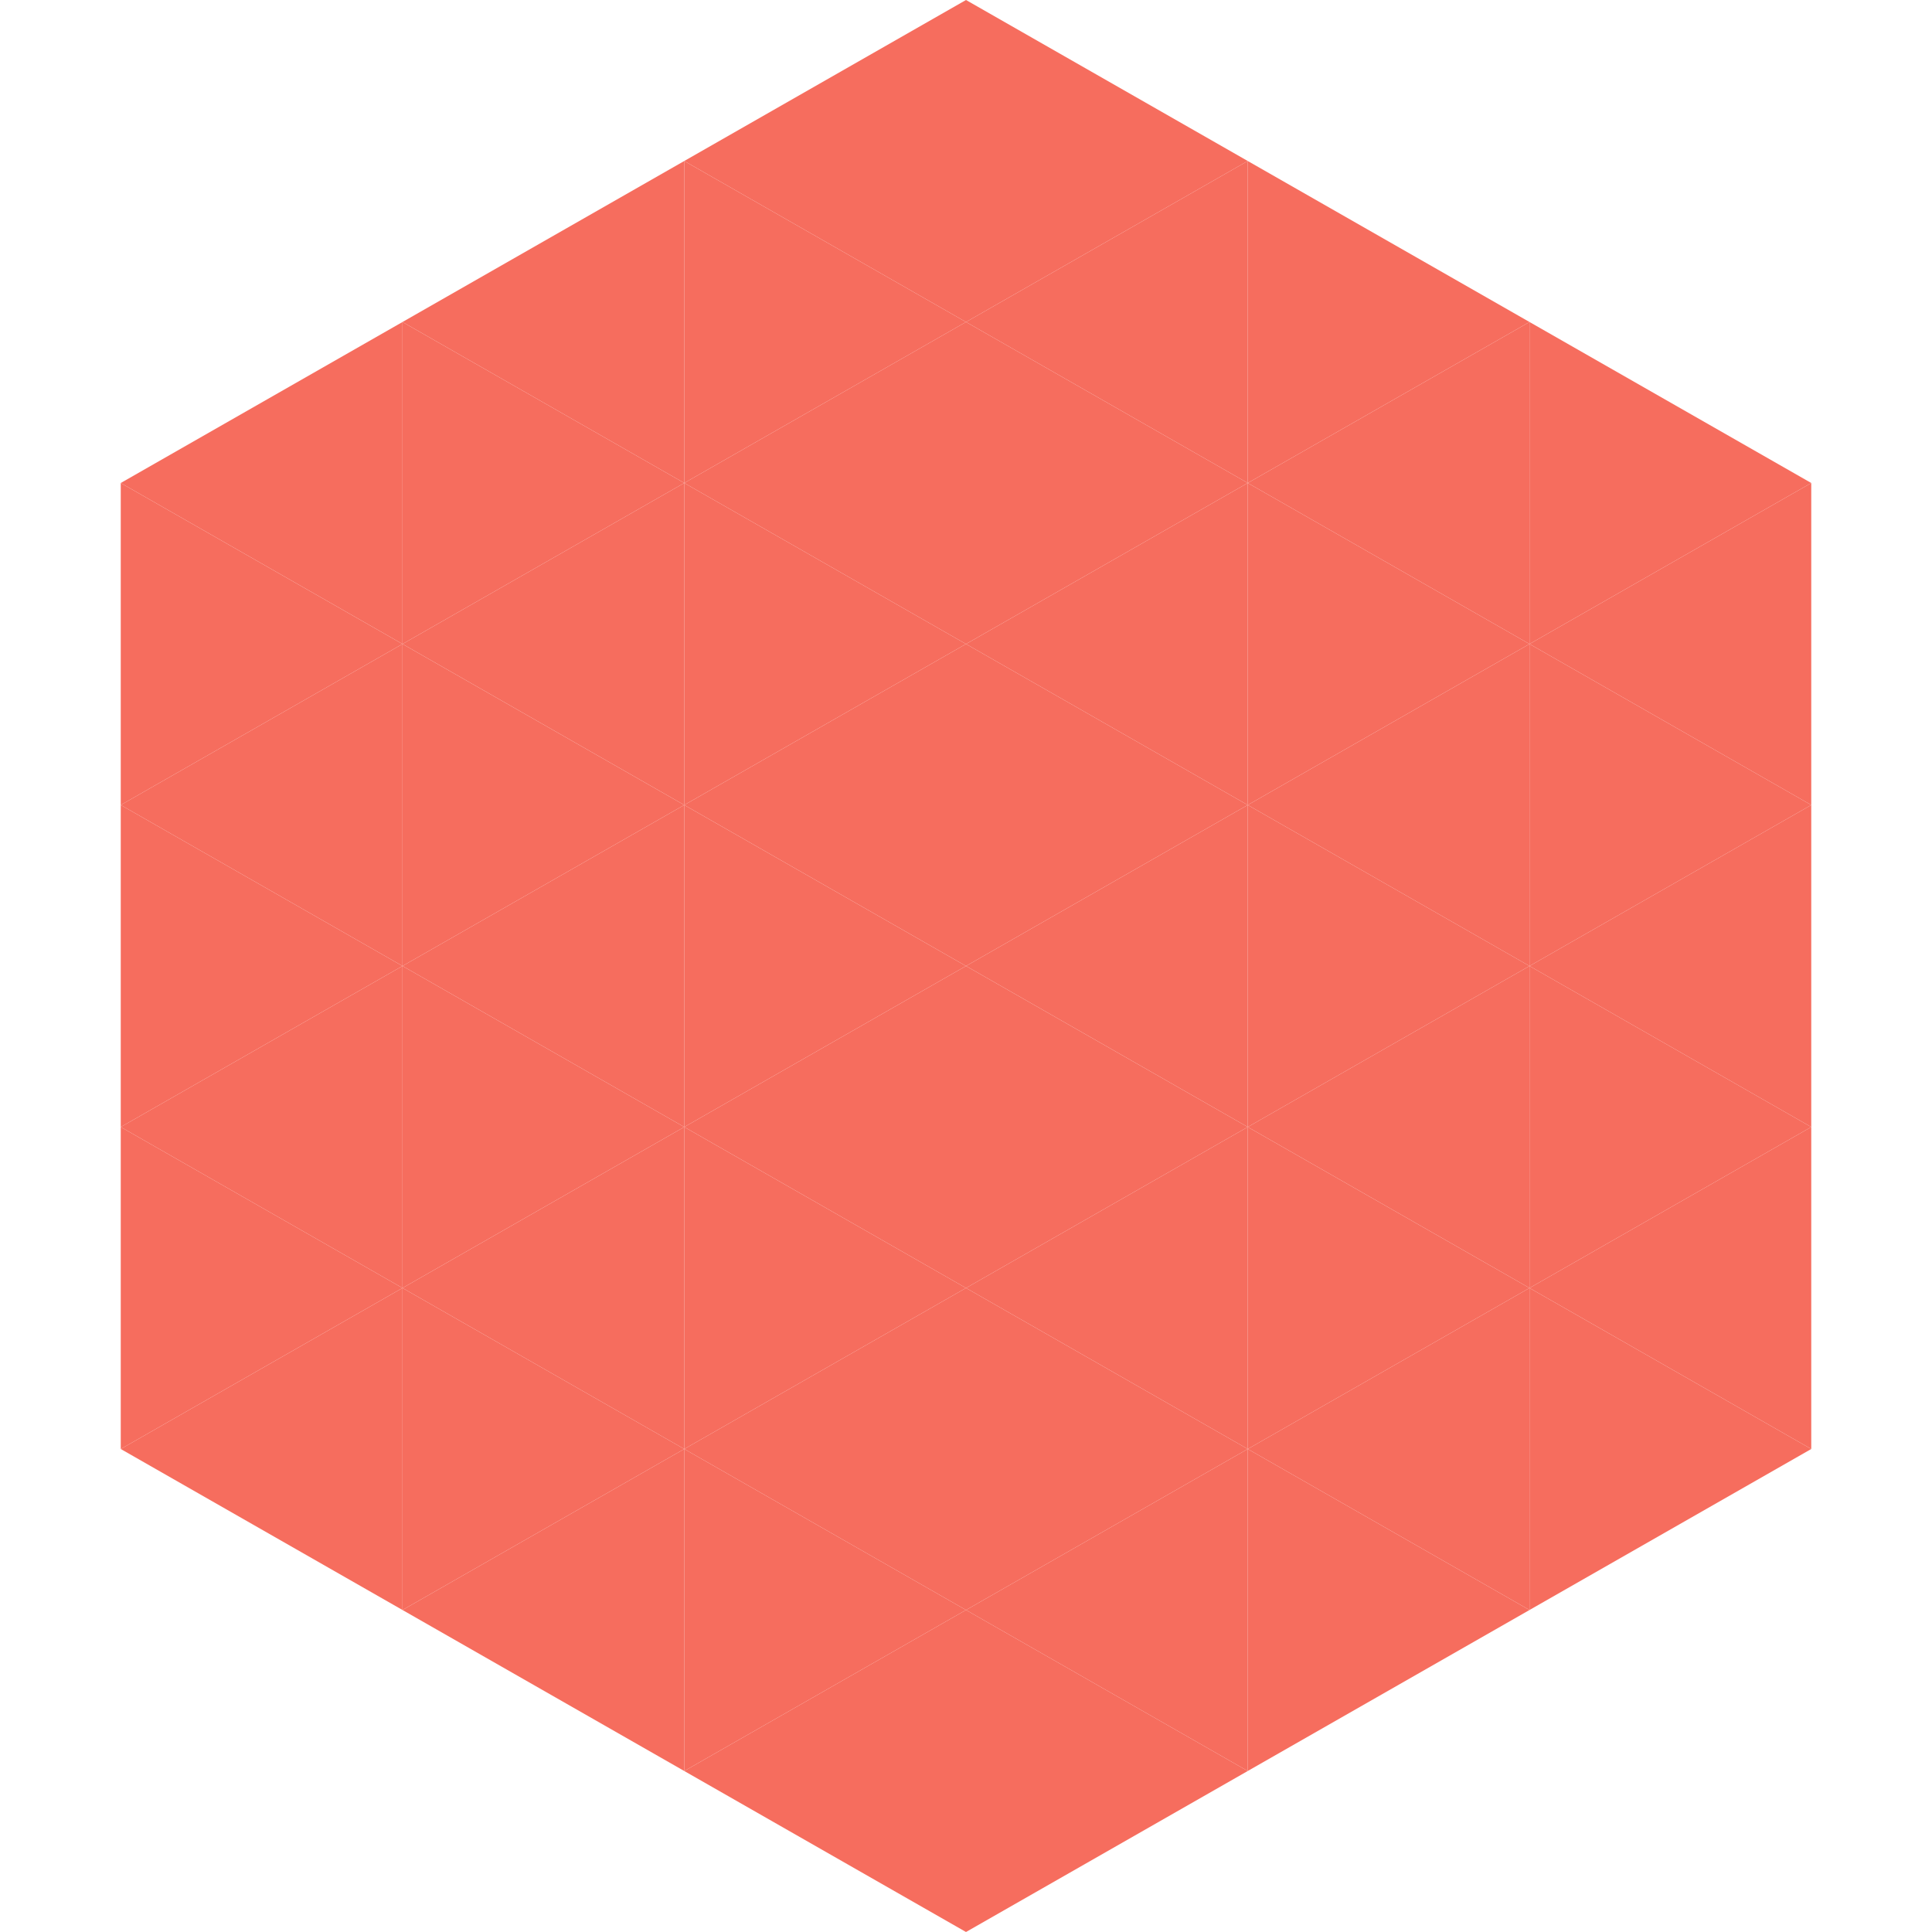
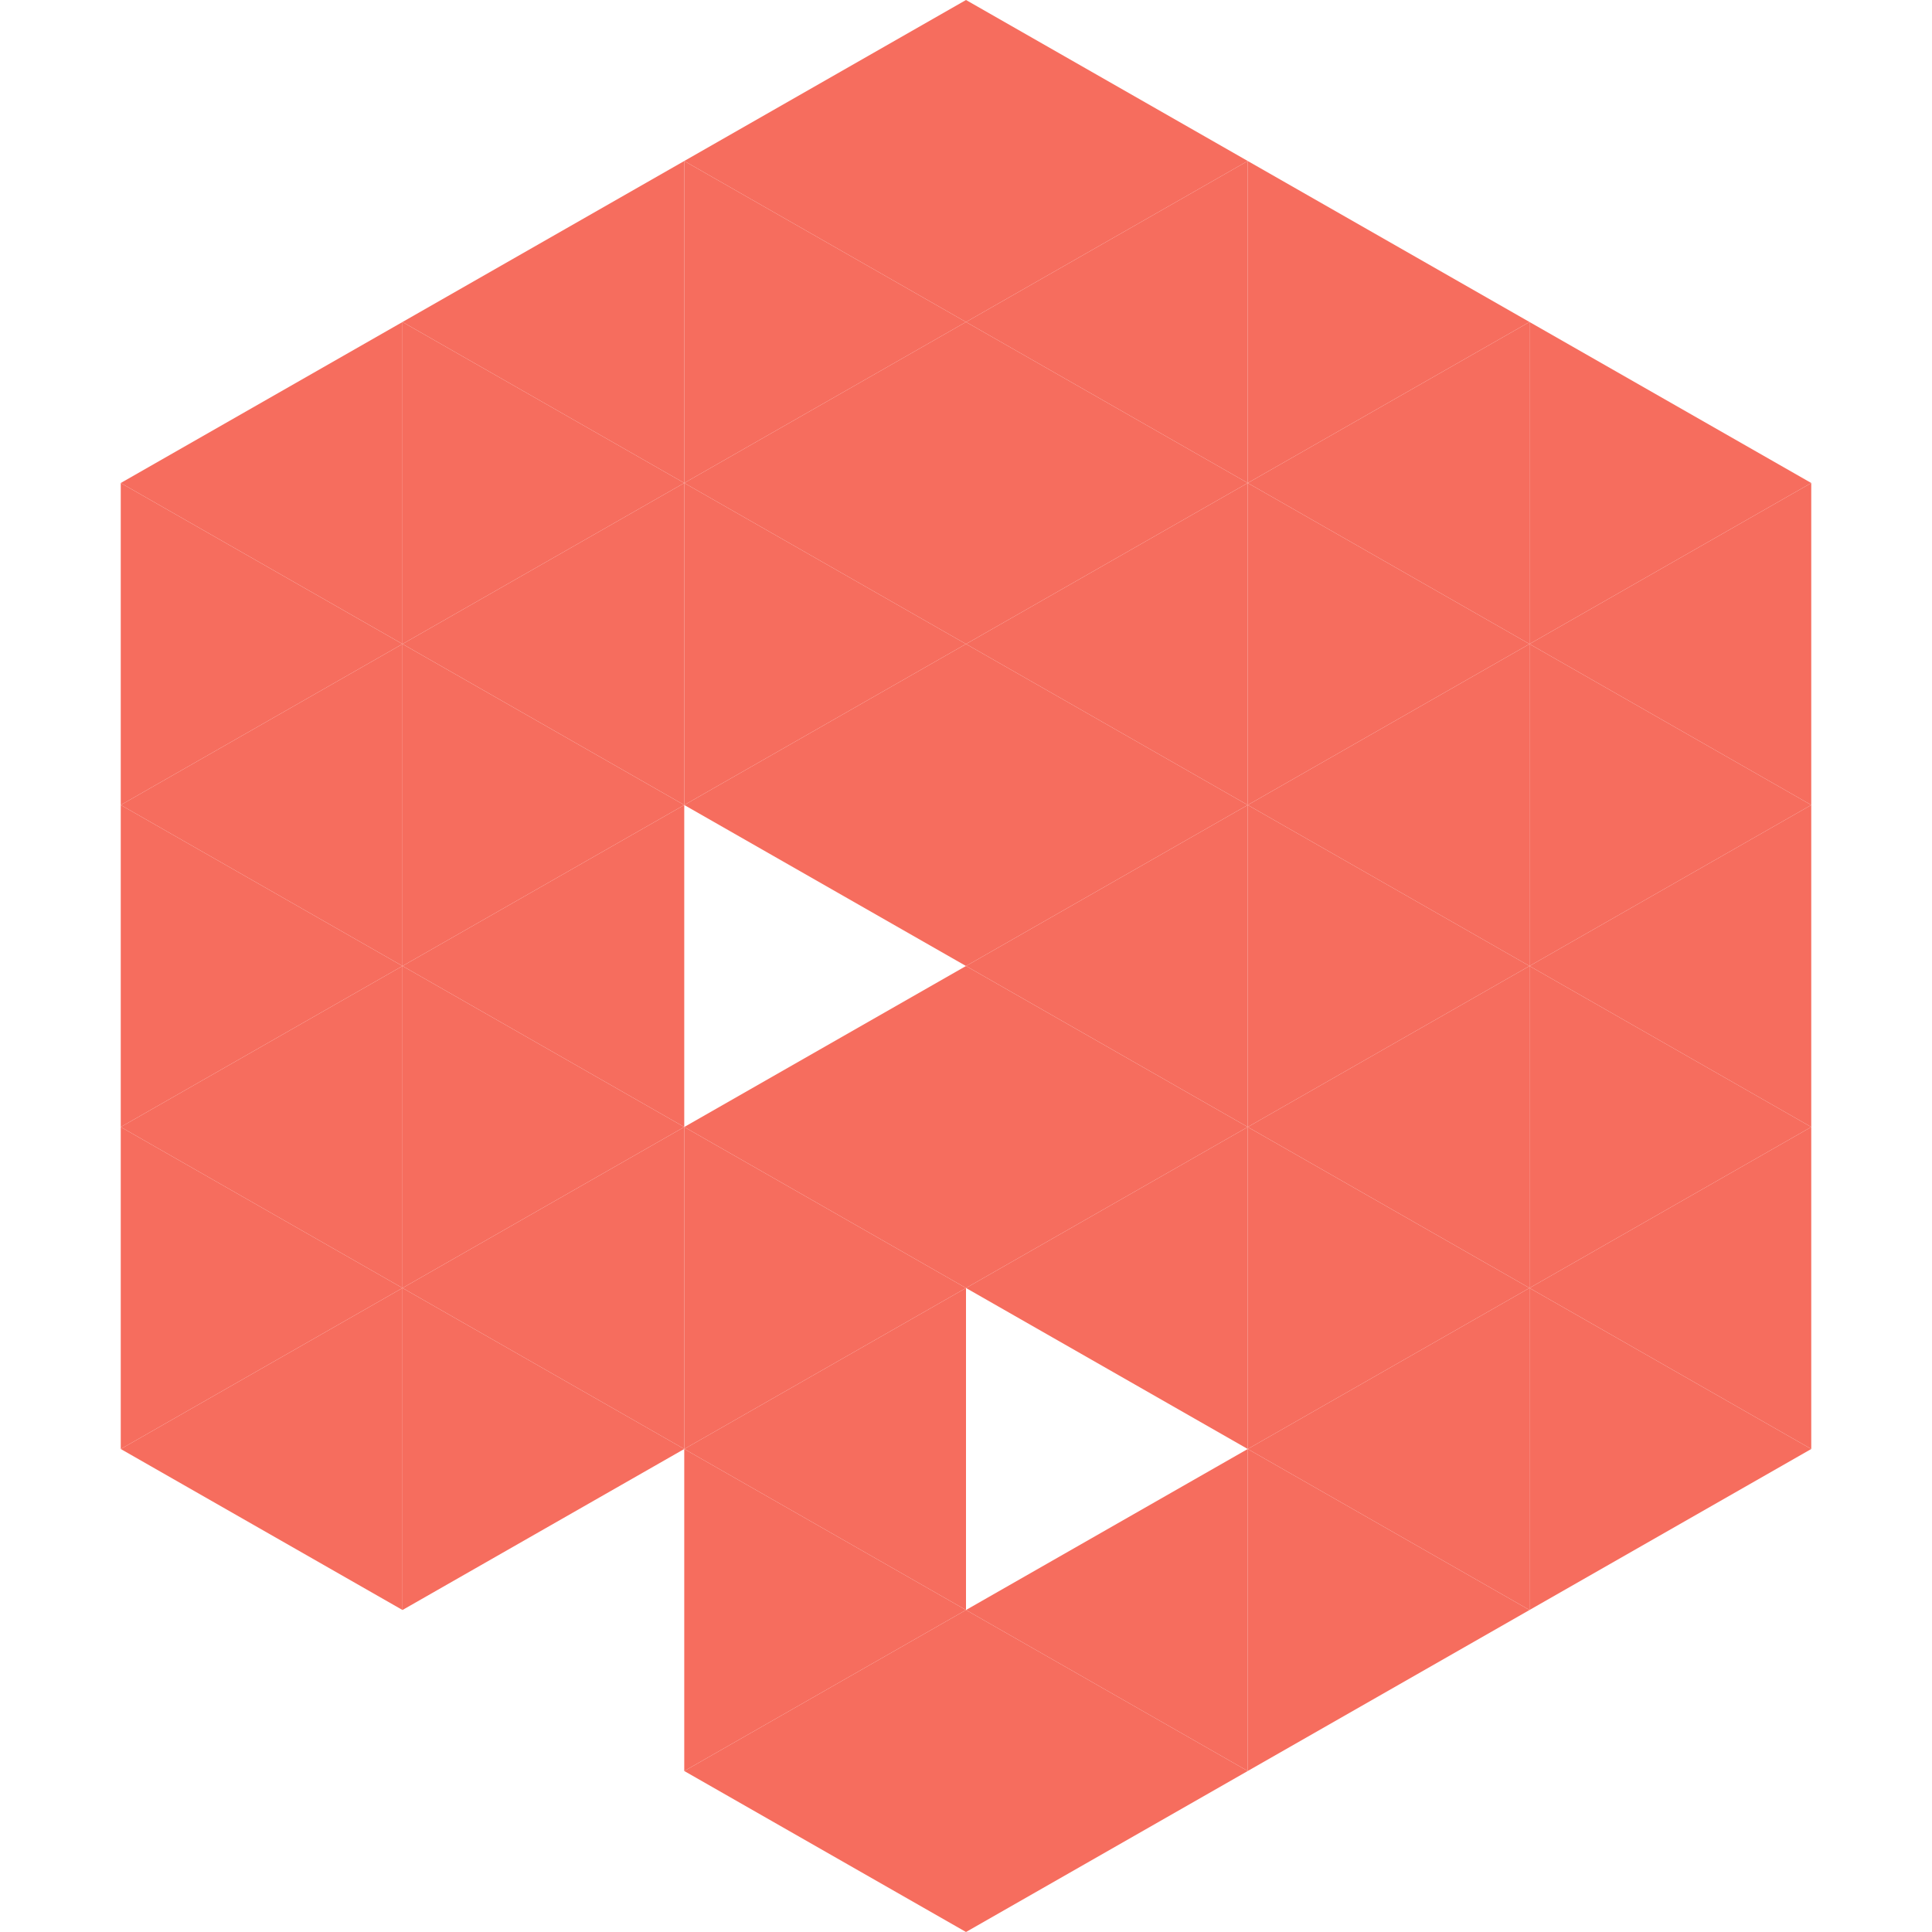
<svg xmlns="http://www.w3.org/2000/svg" width="240" height="240">
  <polygon points="50,40 15,60 50,80" style="fill:rgb(246,109,94)" />
  <polygon points="190,40 225,60 190,80" style="fill:rgb(246,109,94)" />
  <polygon points="15,60 50,80 15,100" style="fill:rgb(246,109,94)" />
  <polygon points="225,60 190,80 225,100" style="fill:rgb(246,109,94)" />
  <polygon points="50,80 15,100 50,120" style="fill:rgb(246,109,94)" />
  <polygon points="190,80 225,100 190,120" style="fill:rgb(246,109,94)" />
  <polygon points="15,100 50,120 15,140" style="fill:rgb(246,109,94)" />
  <polygon points="225,100 190,120 225,140" style="fill:rgb(246,109,94)" />
  <polygon points="50,120 15,140 50,160" style="fill:rgb(246,109,94)" />
  <polygon points="190,120 225,140 190,160" style="fill:rgb(246,109,94)" />
  <polygon points="15,140 50,160 15,180" style="fill:rgb(246,109,94)" />
  <polygon points="225,140 190,160 225,180" style="fill:rgb(246,109,94)" />
  <polygon points="50,160 15,180 50,200" style="fill:rgb(246,109,94)" />
  <polygon points="190,160 225,180 190,200" style="fill:rgb(246,109,94)" />
  <polygon points="15,180 50,200 15,220" style="fill:rgb(255,255,255); fill-opacity:0" />
  <polygon points="225,180 190,200 225,220" style="fill:rgb(255,255,255); fill-opacity:0" />
-   <polygon points="50,0 85,20 50,40" style="fill:rgb(255,255,255); fill-opacity:0" />
  <polygon points="190,0 155,20 190,40" style="fill:rgb(255,255,255); fill-opacity:0" />
  <polygon points="85,20 50,40 85,60" style="fill:rgb(246,109,94)" />
  <polygon points="155,20 190,40 155,60" style="fill:rgb(246,109,94)" />
  <polygon points="50,40 85,60 50,80" style="fill:rgb(246,109,94)" />
  <polygon points="190,40 155,60 190,80" style="fill:rgb(246,109,94)" />
  <polygon points="85,60 50,80 85,100" style="fill:rgb(246,109,94)" />
  <polygon points="155,60 190,80 155,100" style="fill:rgb(246,109,94)" />
  <polygon points="50,80 85,100 50,120" style="fill:rgb(246,109,94)" />
  <polygon points="190,80 155,100 190,120" style="fill:rgb(246,109,94)" />
  <polygon points="85,100 50,120 85,140" style="fill:rgb(246,109,94)" />
  <polygon points="155,100 190,120 155,140" style="fill:rgb(246,109,94)" />
  <polygon points="50,120 85,140 50,160" style="fill:rgb(246,109,94)" />
  <polygon points="190,120 155,140 190,160" style="fill:rgb(246,109,94)" />
  <polygon points="85,140 50,160 85,180" style="fill:rgb(246,109,94)" />
  <polygon points="155,140 190,160 155,180" style="fill:rgb(246,109,94)" />
  <polygon points="50,160 85,180 50,200" style="fill:rgb(246,109,94)" />
  <polygon points="190,160 155,180 190,200" style="fill:rgb(246,109,94)" />
-   <polygon points="85,180 50,200 85,220" style="fill:rgb(246,109,94)" />
  <polygon points="155,180 190,200 155,220" style="fill:rgb(246,109,94)" />
  <polygon points="120,0 85,20 120,40" style="fill:rgb(246,109,94)" />
  <polygon points="120,0 155,20 120,40" style="fill:rgb(246,109,94)" />
  <polygon points="85,20 120,40 85,60" style="fill:rgb(246,109,94)" />
  <polygon points="155,20 120,40 155,60" style="fill:rgb(246,109,94)" />
  <polygon points="120,40 85,60 120,80" style="fill:rgb(246,109,94)" />
  <polygon points="120,40 155,60 120,80" style="fill:rgb(246,109,94)" />
  <polygon points="85,60 120,80 85,100" style="fill:rgb(246,109,94)" />
  <polygon points="155,60 120,80 155,100" style="fill:rgb(246,109,94)" />
  <polygon points="120,80 85,100 120,120" style="fill:rgb(246,109,94)" />
  <polygon points="120,80 155,100 120,120" style="fill:rgb(246,109,94)" />
-   <polygon points="85,100 120,120 85,140" style="fill:rgb(246,109,94)" />
  <polygon points="155,100 120,120 155,140" style="fill:rgb(246,109,94)" />
  <polygon points="120,120 85,140 120,160" style="fill:rgb(246,109,94)" />
  <polygon points="120,120 155,140 120,160" style="fill:rgb(246,109,94)" />
  <polygon points="85,140 120,160 85,180" style="fill:rgb(246,109,94)" />
  <polygon points="155,140 120,160 155,180" style="fill:rgb(246,109,94)" />
  <polygon points="120,160 85,180 120,200" style="fill:rgb(246,109,94)" />
-   <polygon points="120,160 155,180 120,200" style="fill:rgb(246,109,94)" />
  <polygon points="85,180 120,200 85,220" style="fill:rgb(246,109,94)" />
  <polygon points="155,180 120,200 155,220" style="fill:rgb(246,109,94)" />
  <polygon points="120,200 85,220 120,240" style="fill:rgb(246,109,94)" />
  <polygon points="120,200 155,220 120,240" style="fill:rgb(246,109,94)" />
  <polygon points="85,220 120,240 85,260" style="fill:rgb(255,255,255); fill-opacity:0" />
  <polygon points="155,220 120,240 155,260" style="fill:rgb(255,255,255); fill-opacity:0" />
</svg>